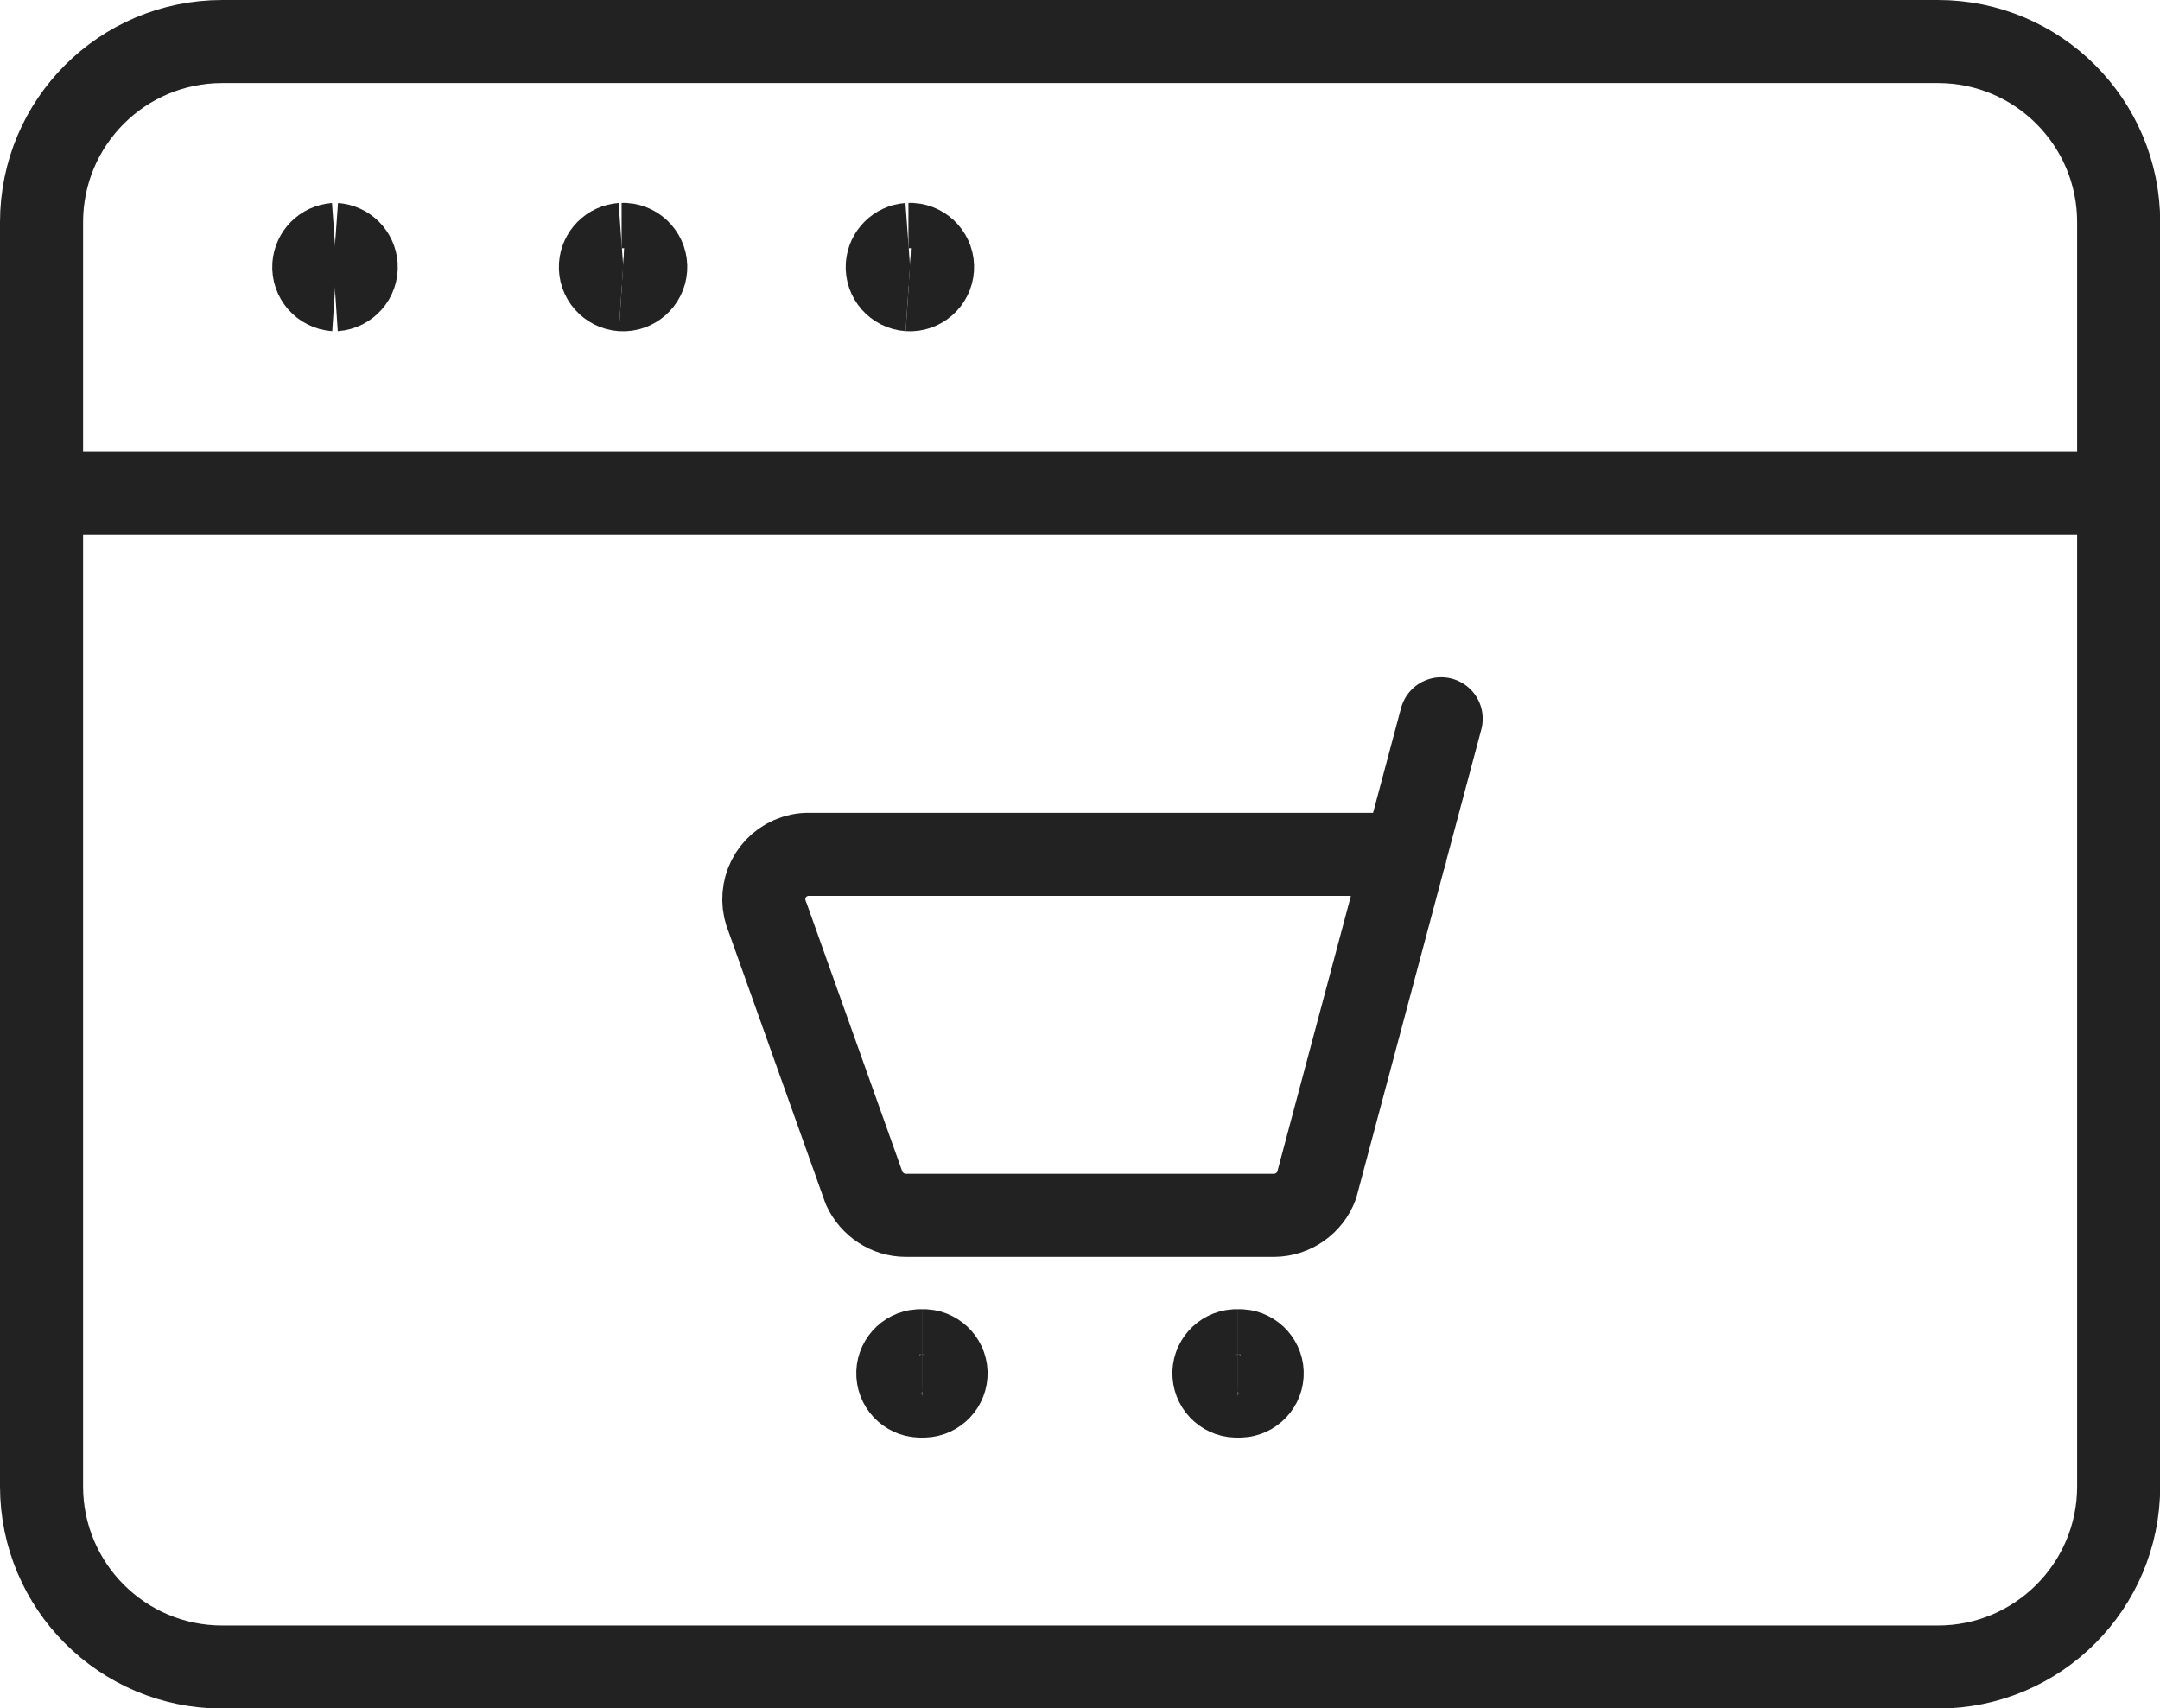
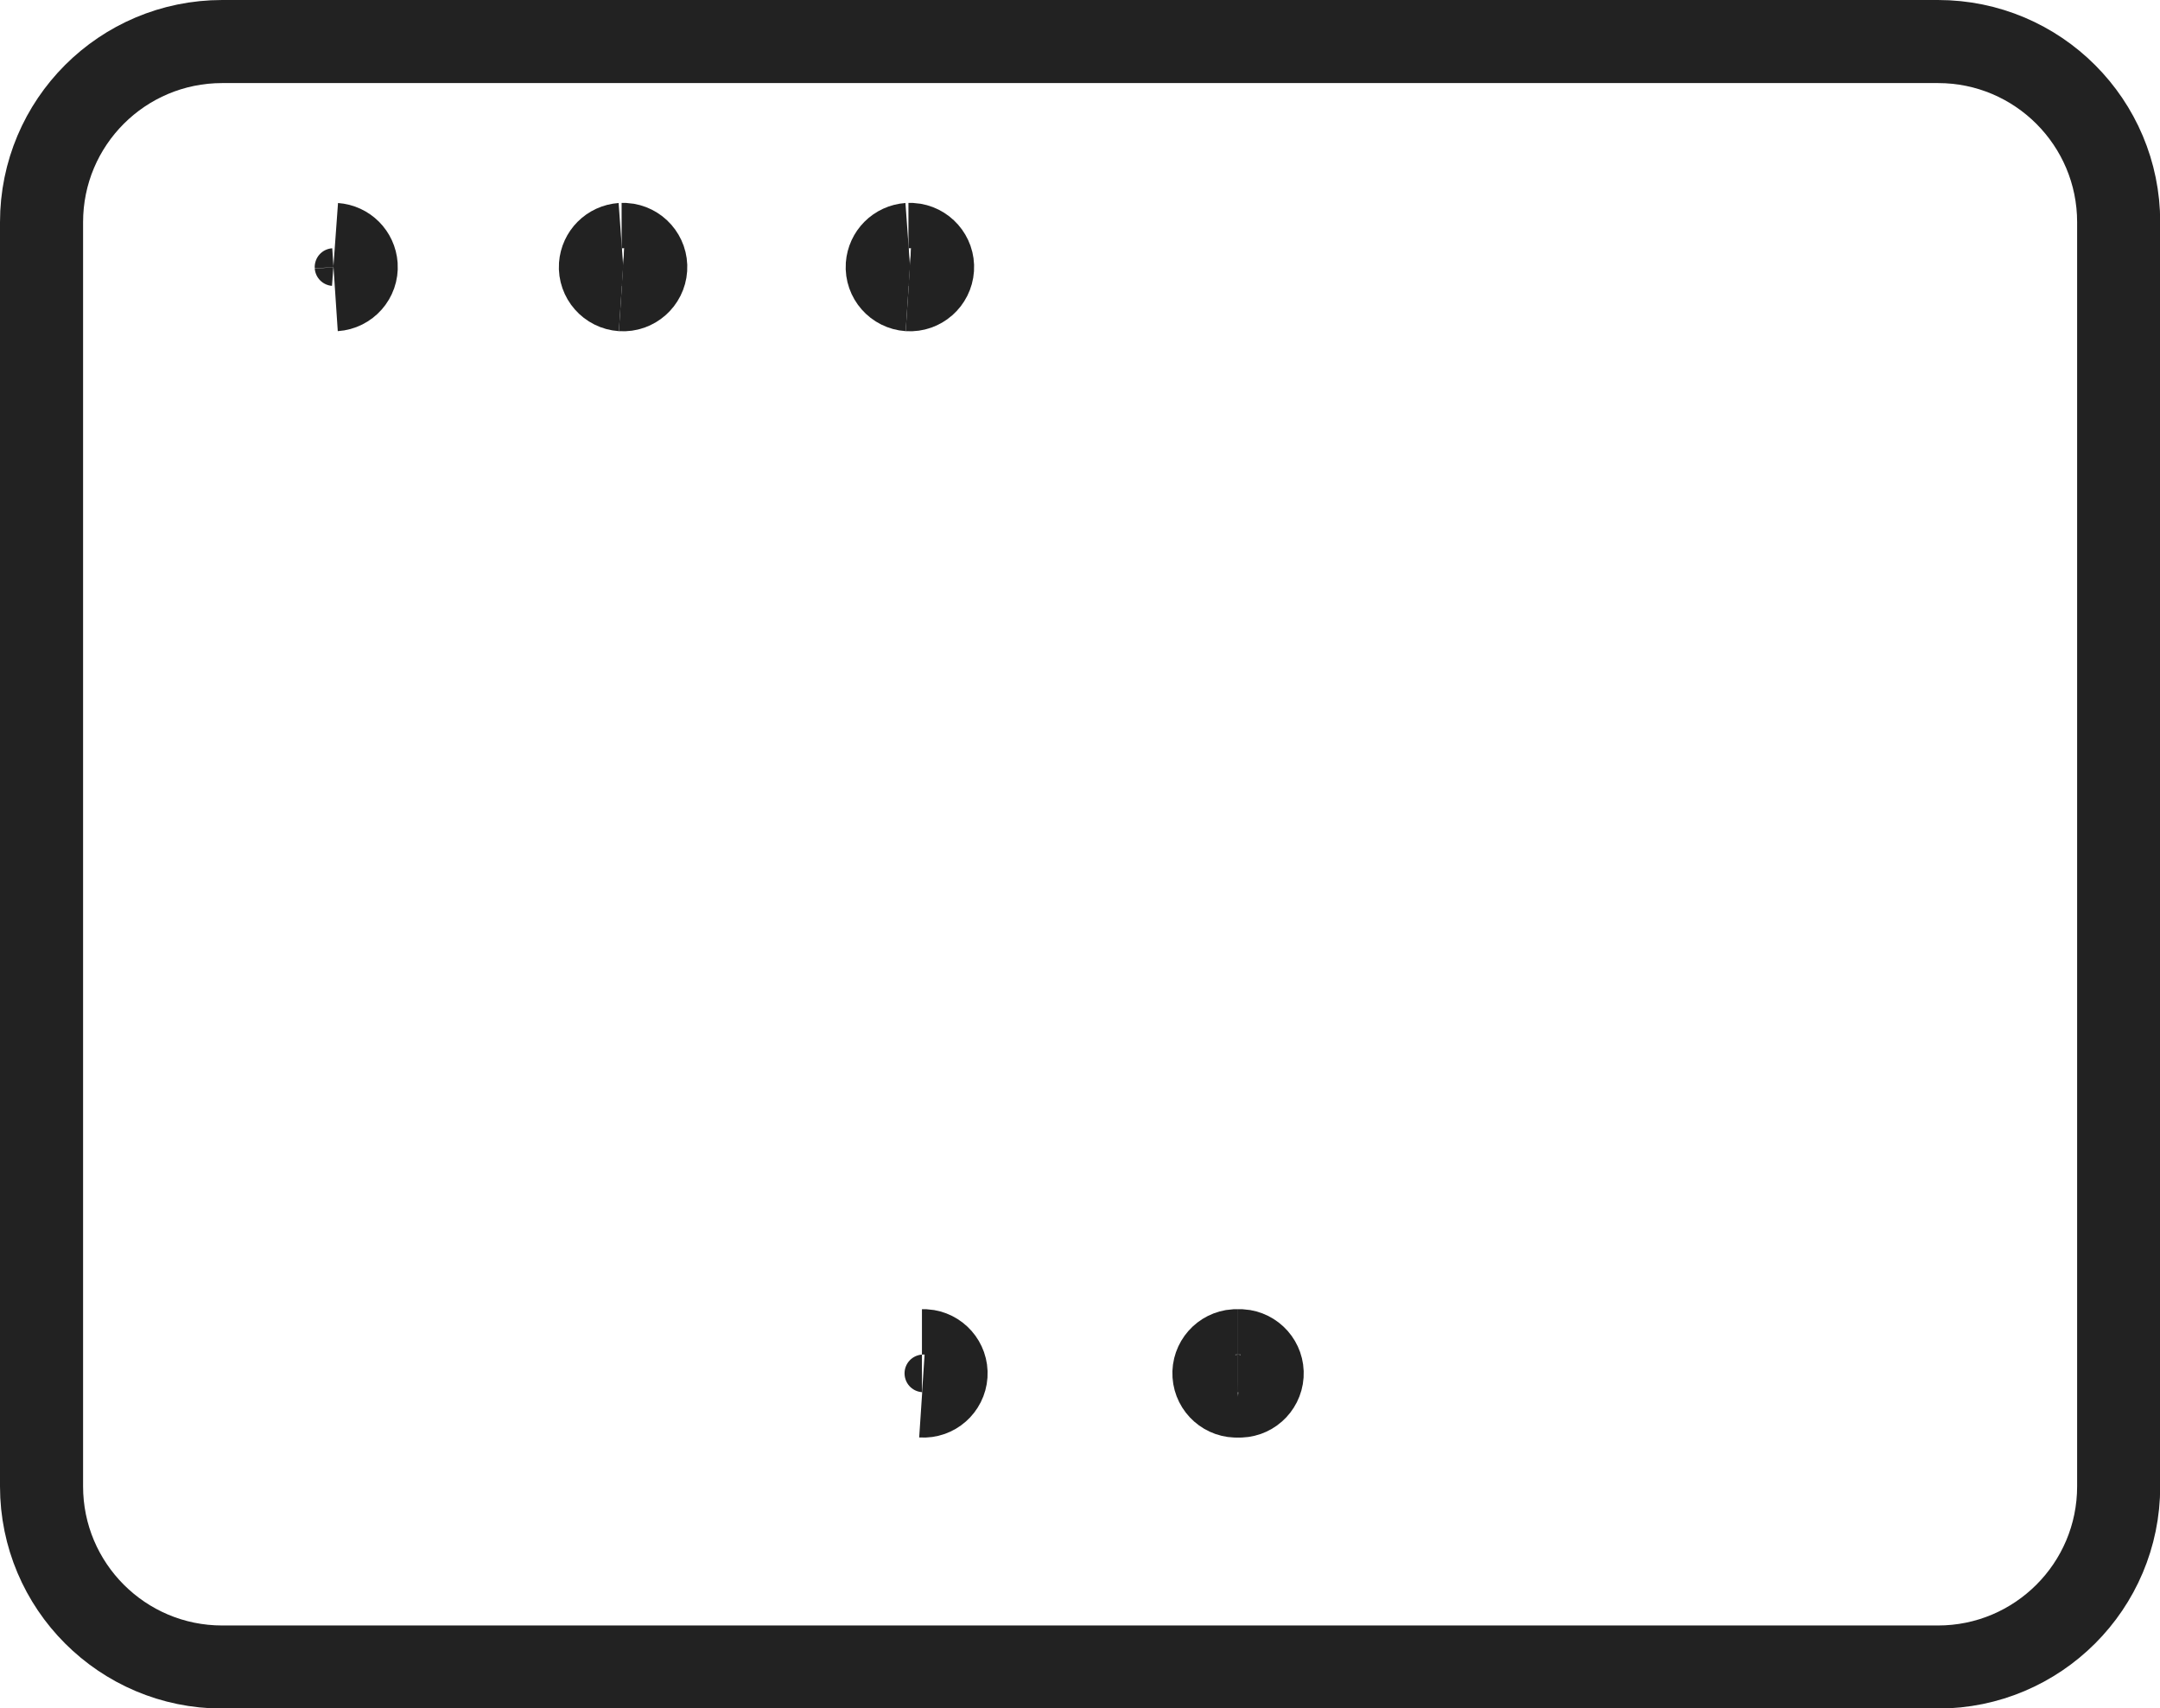
<svg xmlns="http://www.w3.org/2000/svg" id="Layer_2" viewBox="0 0 104 82.26">
  <defs>
    <style>.cls-1,.cls-2{fill:none;stroke:#222;stroke-width:4px;}.cls-2{stroke-linecap:round;stroke-linejoin:round;}</style>
  </defs>
  <g id="Layer_1-2">
-     <path class="cls-2" d="m2,23.74h100" />
-     <path class="cls-1" d="m16.13,13.95c-.6-.04-1.06-.56-1.02-1.16.04-.55.47-.98,1.02-1.02" />
    <path class="cls-1" d="m16.13,13.95c.6-.04,1.06-.56,1.02-1.16-.04-.55-.47-.98-1.02-1.02" />
    <path class="cls-1" d="m29.93,13.95c-.6-.04-1.06-.56-1.02-1.16.04-.55.47-.98,1.02-1.02" />
    <path class="cls-1" d="m29.93,13.95c.6.04,1.12-.42,1.16-1.02.04-.6-.42-1.12-1.02-1.16-.05,0-.09,0-.14,0" />
    <path class="cls-1" d="m43.74,13.95c-.6-.04-1.06-.56-1.02-1.16.04-.55.47-.98,1.02-1.02" />
    <path class="cls-1" d="m43.74,13.95c.6.04,1.12-.42,1.16-1.02.04-.6-.42-1.12-1.02-1.16-.05,0-.09,0-.14,0" />
-     <path class="cls-1" d="m44.39,67.22c-.6.04-1.12-.42-1.16-1.02-.04-.6.42-1.12,1.02-1.16.05,0,.09,0,.14,0" />
    <path class="cls-1" d="m44.39,67.22c.6.04,1.12-.42,1.16-1.02.04-.6-.42-1.12-1.02-1.16-.05,0-.09,0-.14,0" />
    <path class="cls-1" d="m59.61,67.22c-.6.04-1.12-.42-1.16-1.02-.04-.6.42-1.12,1.02-1.16.05,0,.09,0,.14,0" />
    <path class="cls-1" d="m59.61,67.22c.6.04,1.12-.42,1.16-1.02.04-.6-.42-1.12-1.02-1.16-.05,0-.09,0-.14,0" />
    <path class="cls-2" d="m93.3,2H10.7C5.89,2,2,5.89,2,10.7v60.87c0,4.8,3.89,8.7,8.7,8.7h82.61c4.8,0,8.7-3.89,8.7-8.7V10.7c0-4.8-3.89-8.7-8.7-8.7Z" />
-     <path class="cls-2" d="m69.39,34.61l-6,22.48c-.32.85-1.13,1.42-2.04,1.43h-17.74c-.86,0-1.64-.52-2-1.3l-4.65-13.04c-.48-1.1.01-2.38,1.11-2.86.28-.12.58-.19.89-.18h28.7" />
  </g>
</svg>